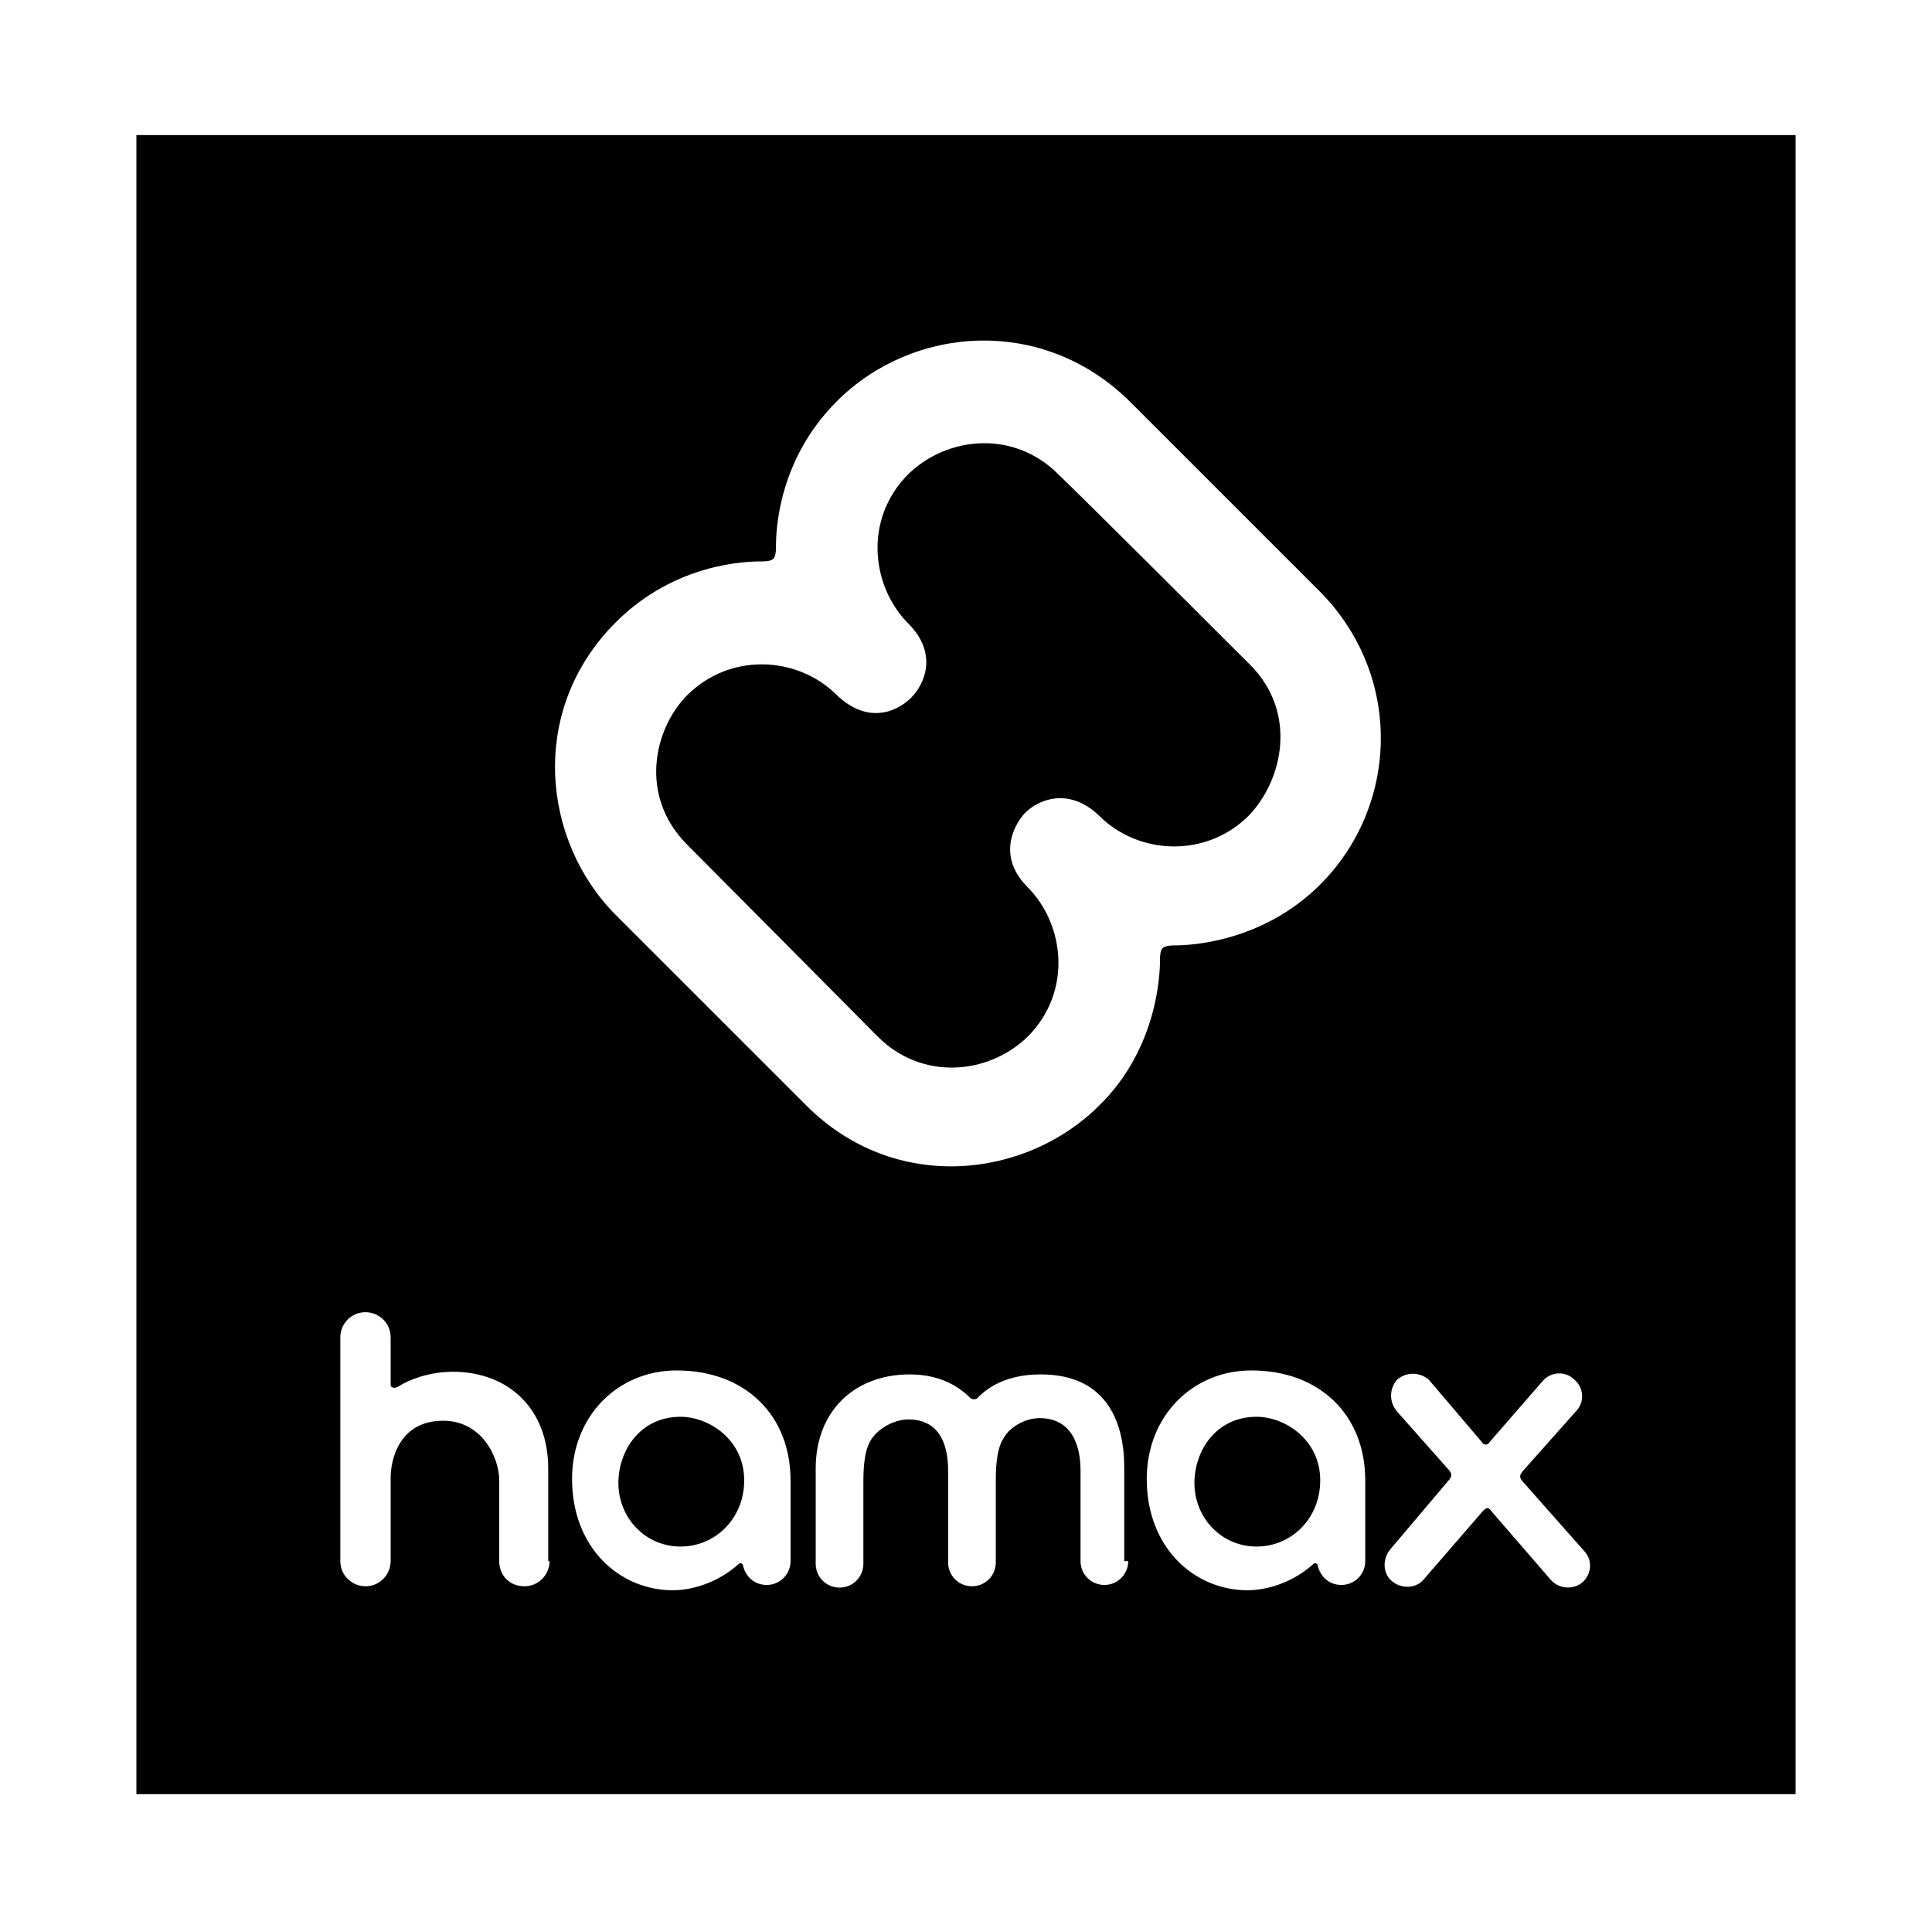
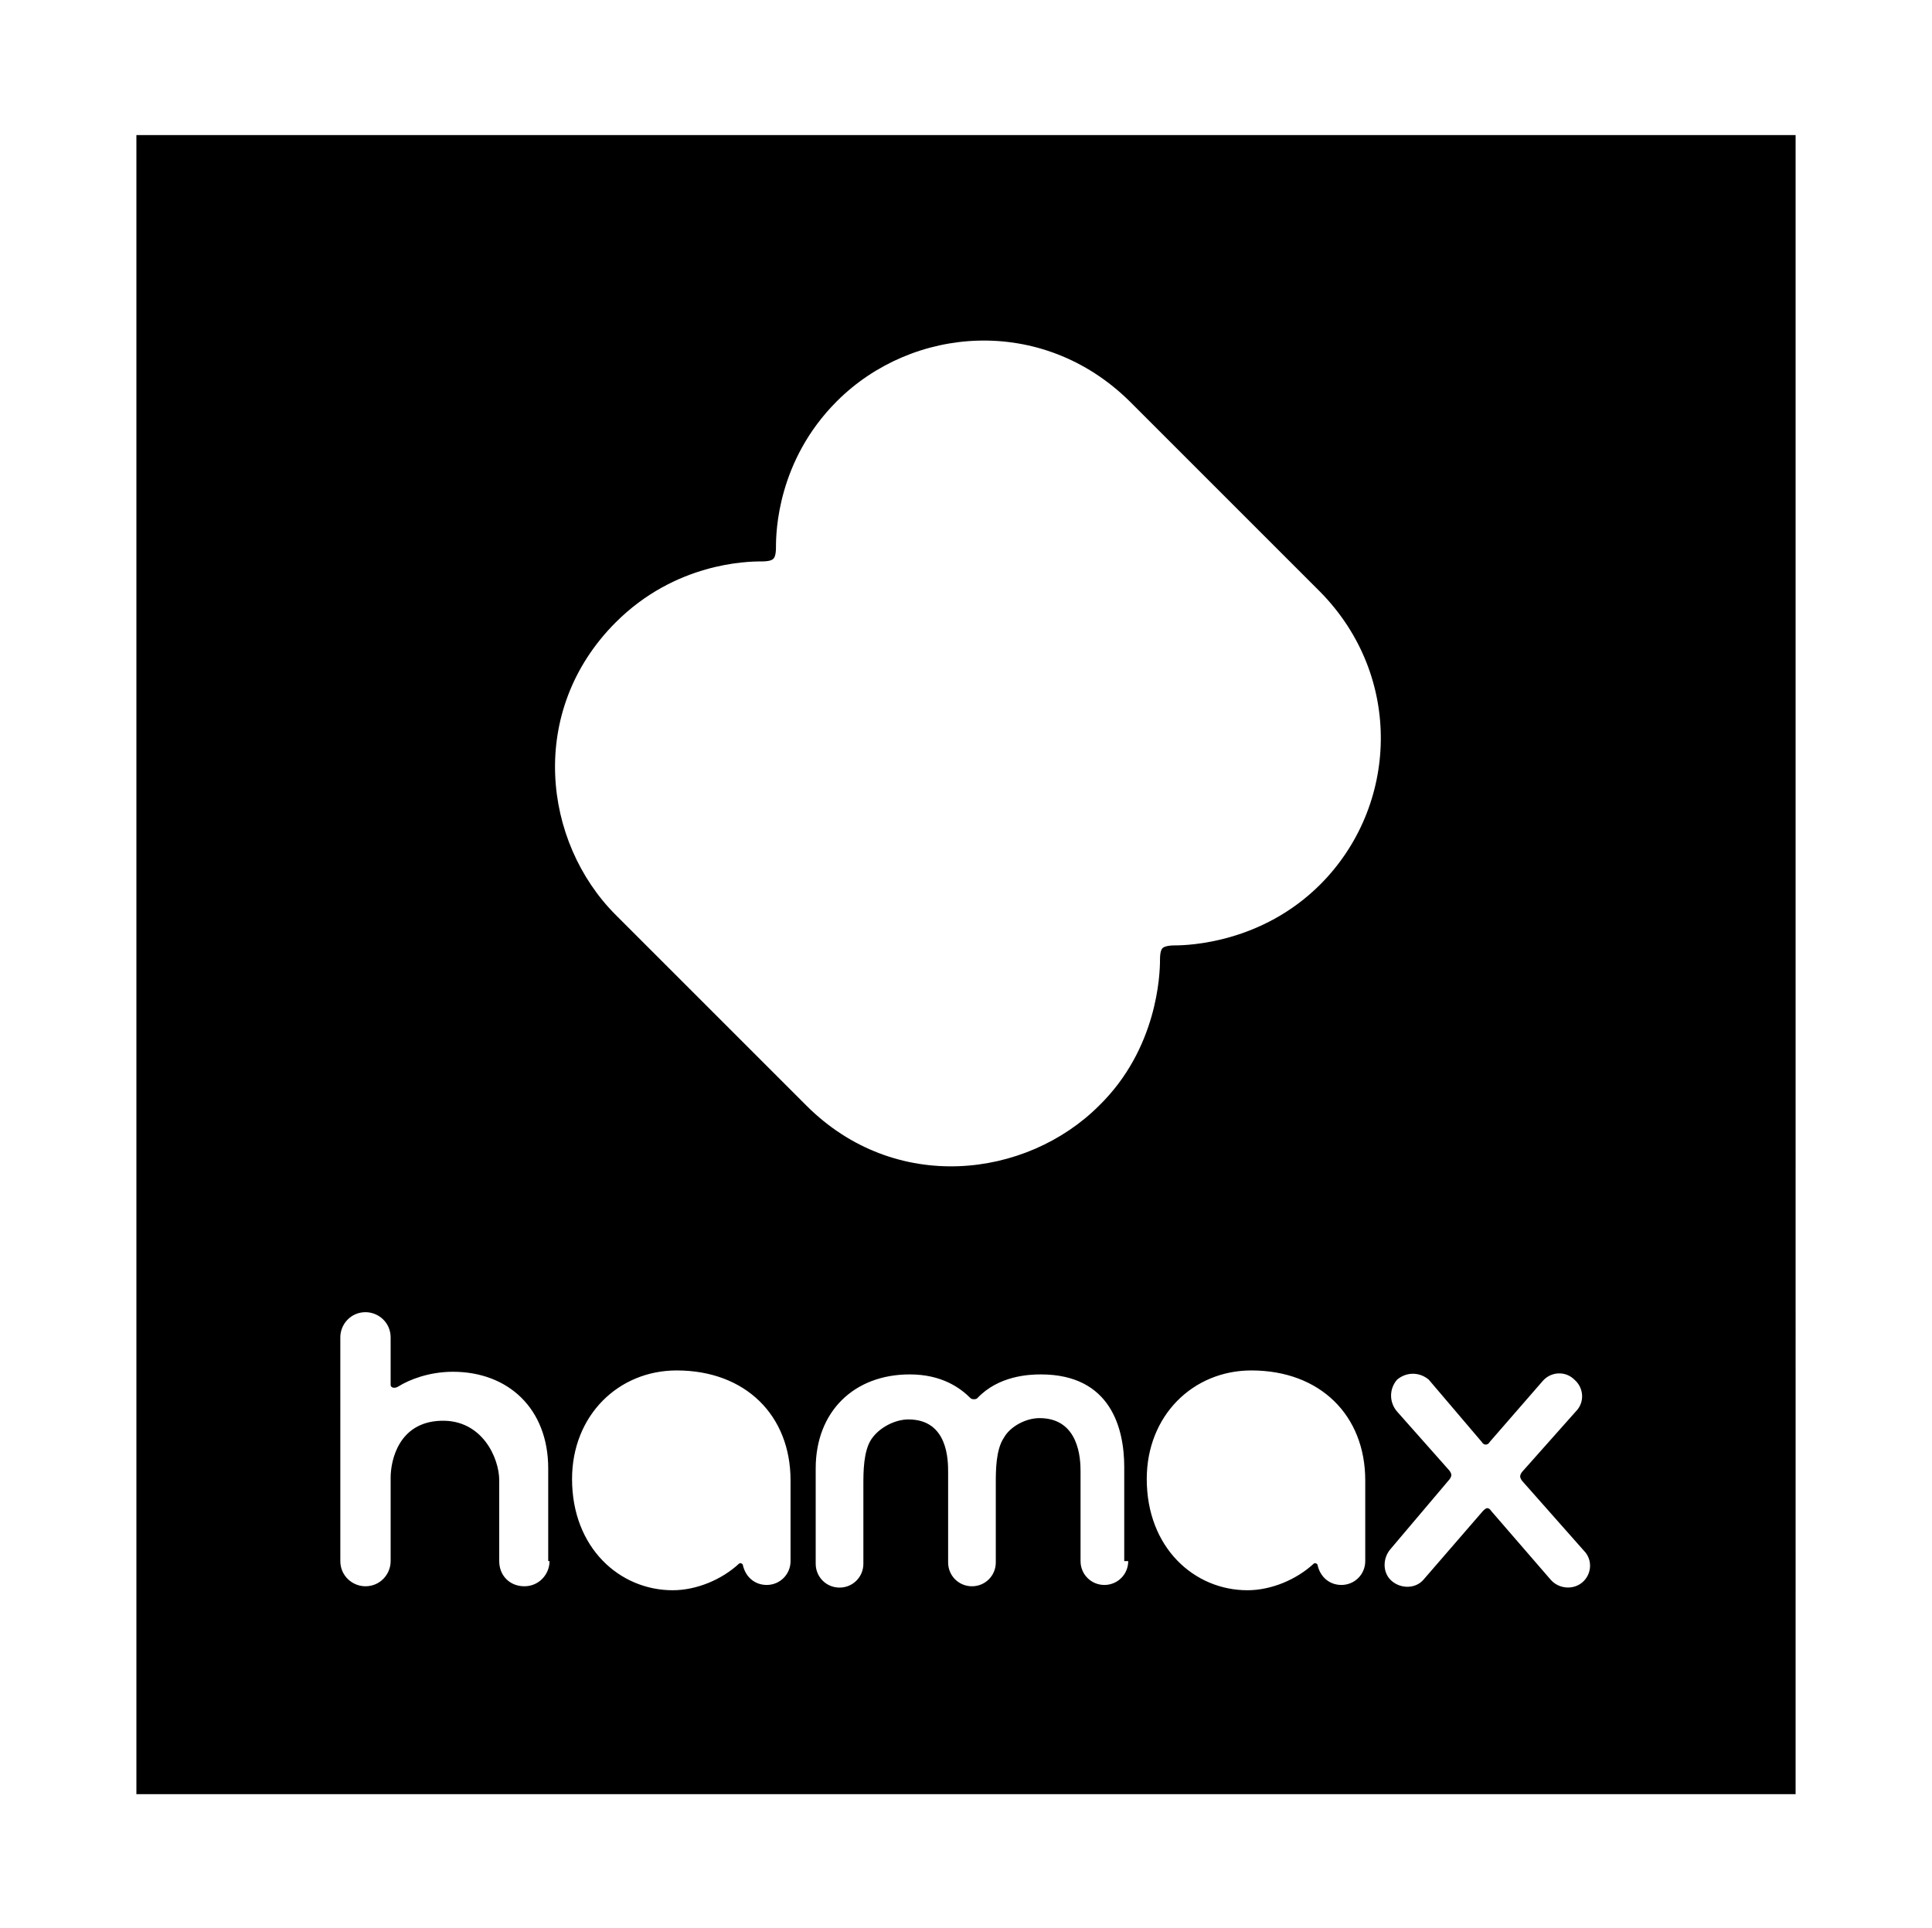
<svg xmlns="http://www.w3.org/2000/svg" width="145.9" height="145.6" viewBox="0 0 145.9 145.6" style="enable-background:new 0 0 145.9 145.6" xml:space="preserve">
  <switch>
    <g>
-       <path d="M94.9 107c-3.1 0-4.7 2.6-4.7 5 0 2.6 2 4.8 4.7 4.8 2.6 0 4.8-2.1 4.8-5 0-3.1-2.7-4.8-4.8-4.8zM51.4 107c-3.1 0-4.7 2.6-4.7 5 0 2.6 2 4.8 4.7 4.8 2.6 0 4.8-2.1 4.8-5 0-3.1-2.7-4.8-4.8-4.8zM94.4 50.2S82.1 37.9 79.9 35.8c-3.3-3.3-8.3-2.9-11.3 0-3.4 3.4-2.8 8.5 0 11.3 2.2 2.2 1.3 4.5.2 5.6s-3.3 2-5.6-.2c-3-3-8.1-3.2-11.3 0-2.5 2.5-3.7 7.6 0 11.3 1.7 1.7 14.4 14.5 14.4 14.5 3.3 3.3 8.3 2.9 11.3 0 3.4-3.4 2.8-8.5 0-11.3-2.2-2.2-1.2-4.5-.2-5.6 1-1 3.3-2 5.6.2 3 3 8.1 3.2 11.3 0 2.6-2.7 3.7-7.8.1-11.4z" />
      <path d="M10.3 10.2v125.3h125.3V10.2H10.3zm31.2 107.7c0 1-.8 1.9-1.9 1.9s-1.9-.8-1.9-1.9v-6.1c0-1.7-1.3-4.6-4.4-4.5-3.2.1-3.8 3-3.8 4.3v6.3c0 1-.8 1.9-1.9 1.9-1 0-1.9-.8-1.9-1.9V101c0-1 .8-1.9 1.9-1.9 1 0 1.9.8 1.9 1.9v3.6c0 .2.3.3.6.1.8-.5 2.3-1.1 4.1-1.1 4.2 0 7.2 2.8 7.2 7.3v7zm18.2 0c0 1-.8 1.8-1.8 1.8-.9 0-1.6-.6-1.8-1.5 0-.1-.2-.2-.3-.1-1.3 1.2-3.2 2-5 2-4 0-7.6-3.2-7.6-8.4 0-4.8 3.5-8.2 7.9-8.2 5.2 0 8.6 3.4 8.6 8.3v6.1zm25.5 0c0 1-.8 1.8-1.8 1.8s-1.8-.8-1.8-1.8v-6.8c0-.9-.1-4-3.1-4-1 0-2.2.6-2.7 1.5-.6.9-.6 2.5-.6 3.4v6c0 1-.8 1.8-1.8 1.8s-1.8-.8-1.8-1.8v-6.8c0-.9 0-4-3-4-1 0-2.2.6-2.8 1.5-.6.9-.6 2.5-.6 3.4v6c0 1-.8 1.8-1.8 1.8s-1.8-.8-1.8-1.8v-7.2c0-4.3 2.9-7.1 7.1-7.1 2.4 0 3.8 1 4.6 1.8.1.1.4.1.5 0 1.6-1.7 3.9-1.8 4.8-1.8 5.3 0 6.3 4.1 6.3 7v7.1zm17.9 0c0 1-.8 1.8-1.8 1.8-.9 0-1.6-.6-1.8-1.5 0-.1-.2-.2-.3-.1-1.3 1.2-3.2 2-5 2-4 0-7.6-3.2-7.6-8.4 0-4.8 3.5-8.2 7.9-8.2 5.2 0 8.6 3.4 8.6 8.3v6.1zm-3.4-51.1c-4.4 4.4-9.9 4.6-11 4.6-.5 0-.8.1-.9.2-.1.1-.2.3-.2.9 0 1.1-.2 6.7-4.6 11-5.5 5.5-15.4 6.7-22.1 0L46.5 69.1c-5.5-5.5-6.7-15.4 0-22.1 4.5-4.5 9.9-4.6 11-4.6.6 0 .8-.1.9-.2.1-.1.2-.3.2-.9 0-1.1.1-6.5 4.6-11 5.7-5.7 15.5-6.5 22.1 0l14.4 14.4c6.3 6.4 5.9 16.2 0 22.1zm19.8 52.7c-.7.6-1.8.5-2.4-.2l-4.5-5.2s-.1-.2-.3-.2c-.1 0-.3.2-.3.2l-4.5 5.2c-.6.7-1.7.7-2.4.1s-.7-1.7-.1-2.4l4.4-5.2s.2-.2.2-.4-.2-.4-.2-.4l-3.9-4.4c-.6-.7-.6-1.7 0-2.4.7-.6 1.7-.6 2.4 0l4 4.7s.1.2.3.2c.2 0 .3-.2.3-.2l4-4.6c.6-.7 1.7-.8 2.4-.1.7.6.8 1.7.1 2.4l-4 4.5s-.2.2-.2.4.2.4.2.4l4.6 5.2c.7.7.6 1.8-.1 2.4z" />
    </g>
  </switch>
</svg>